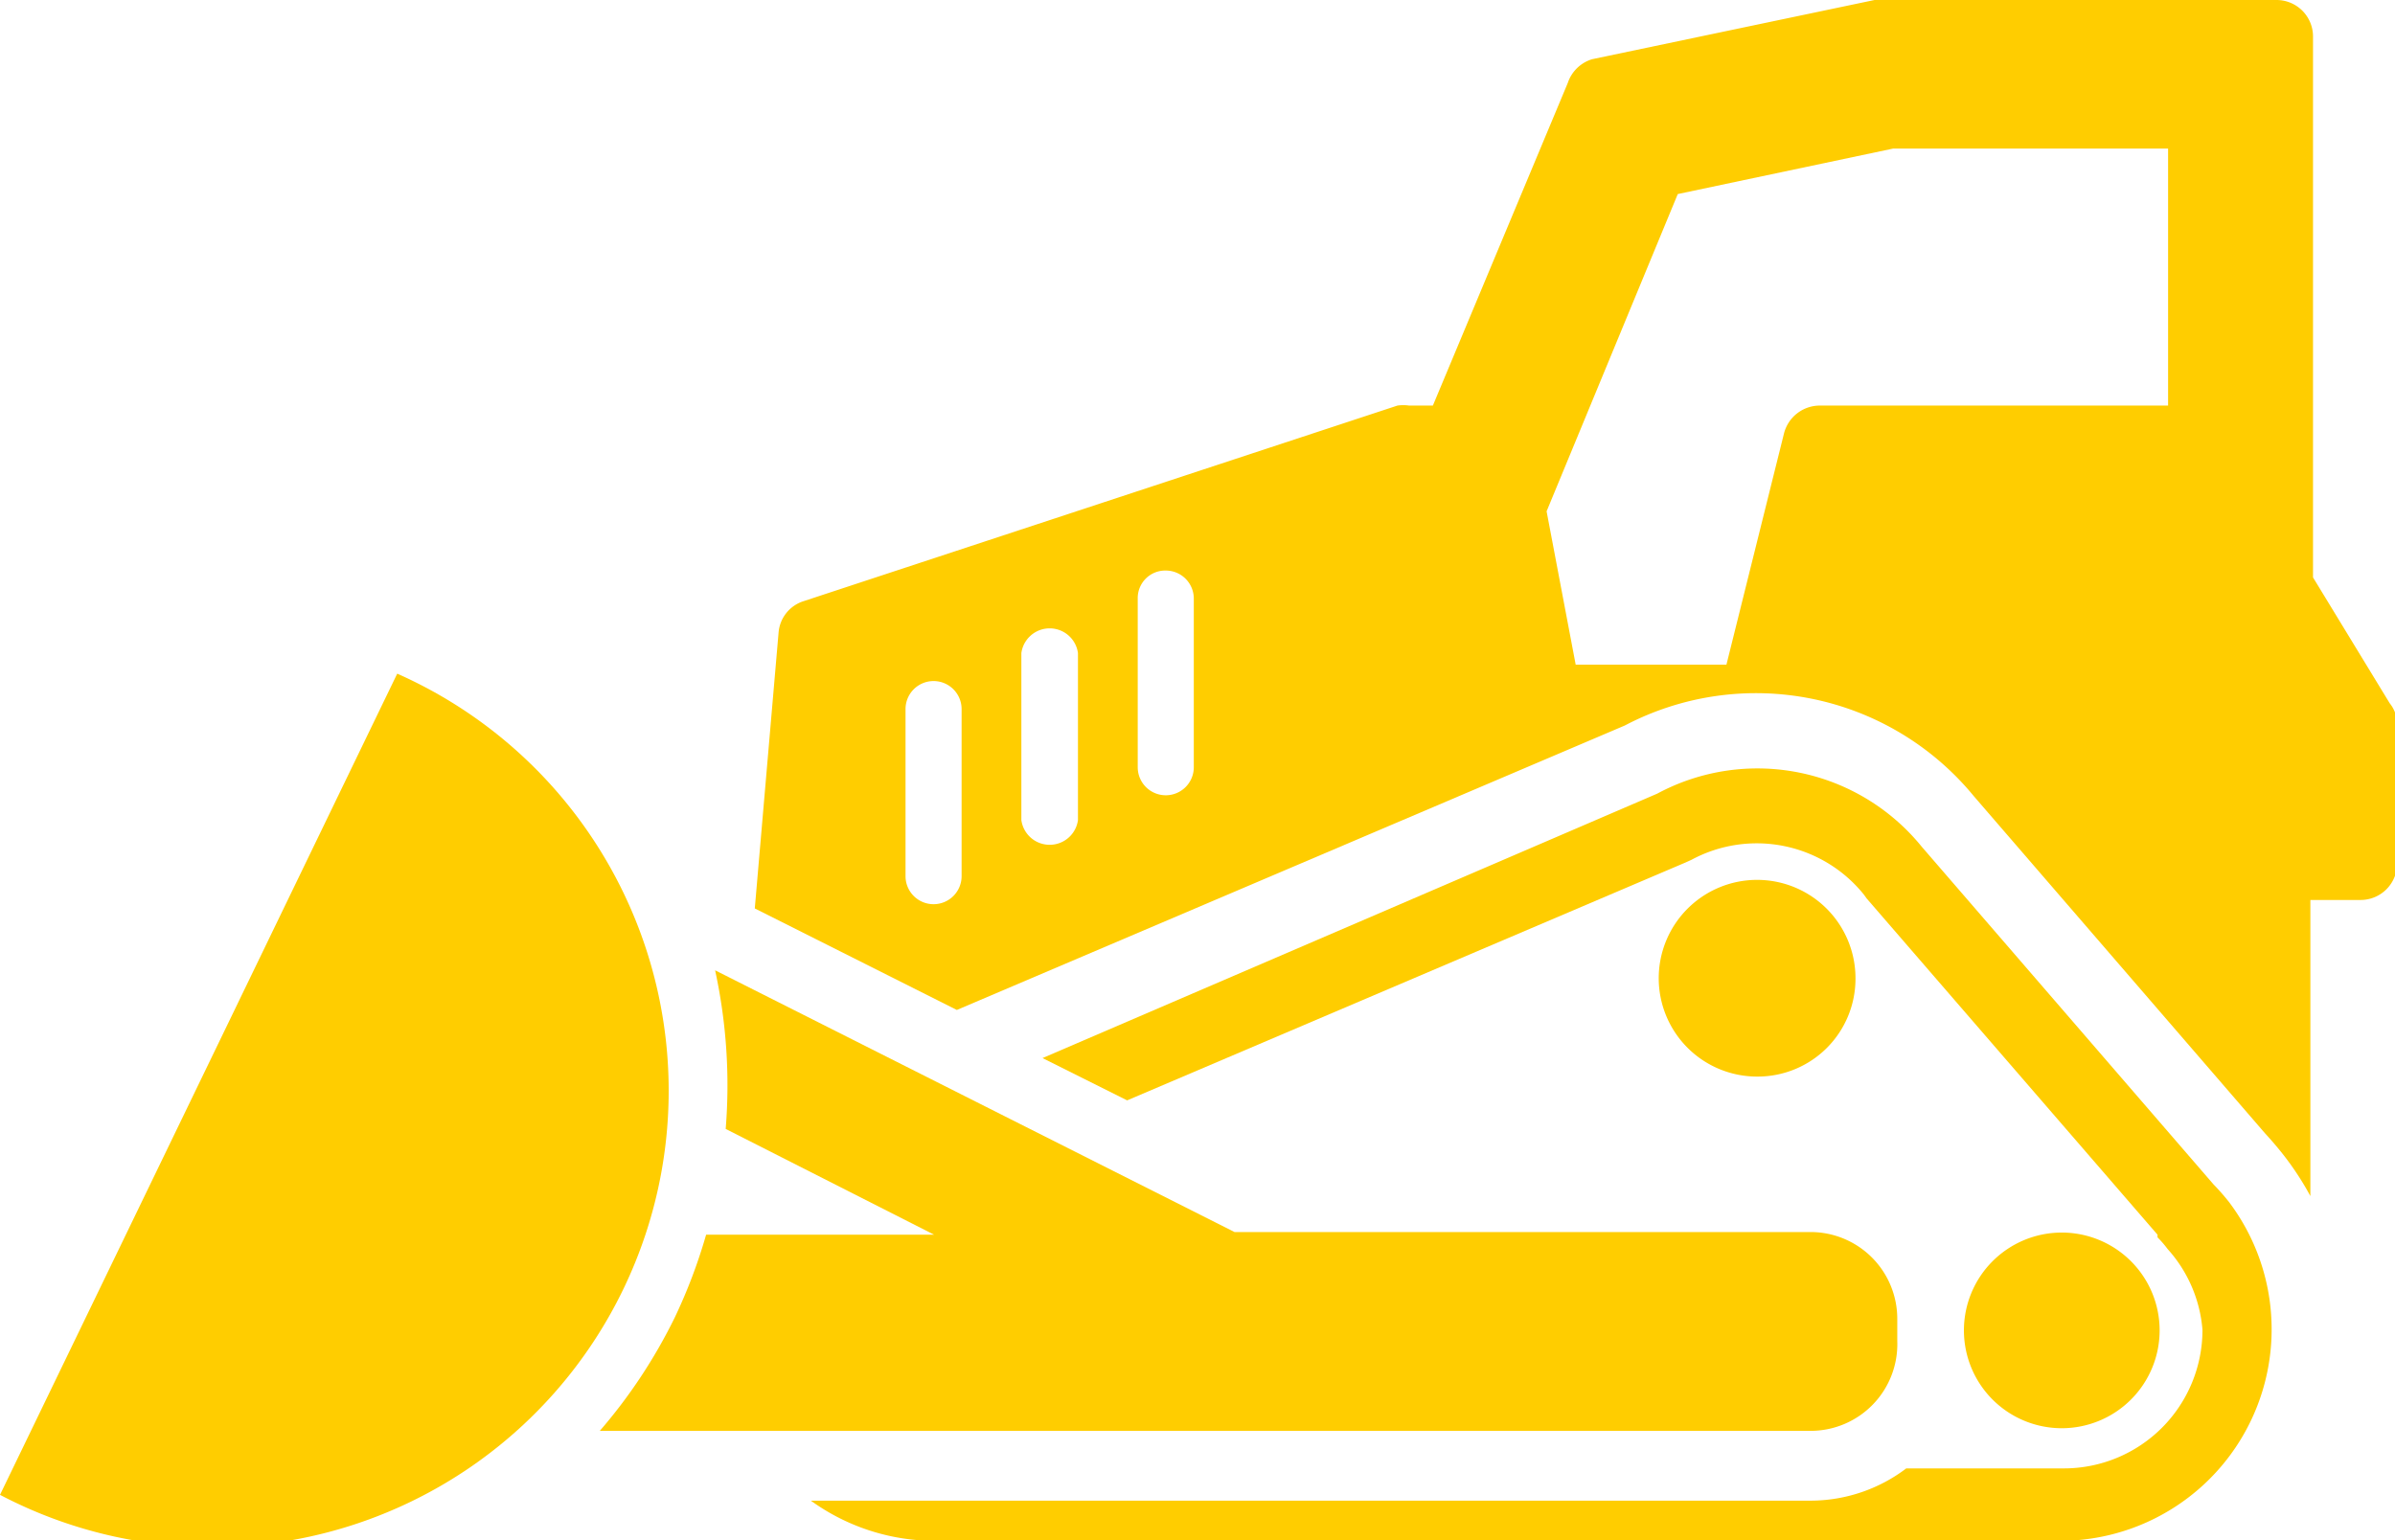
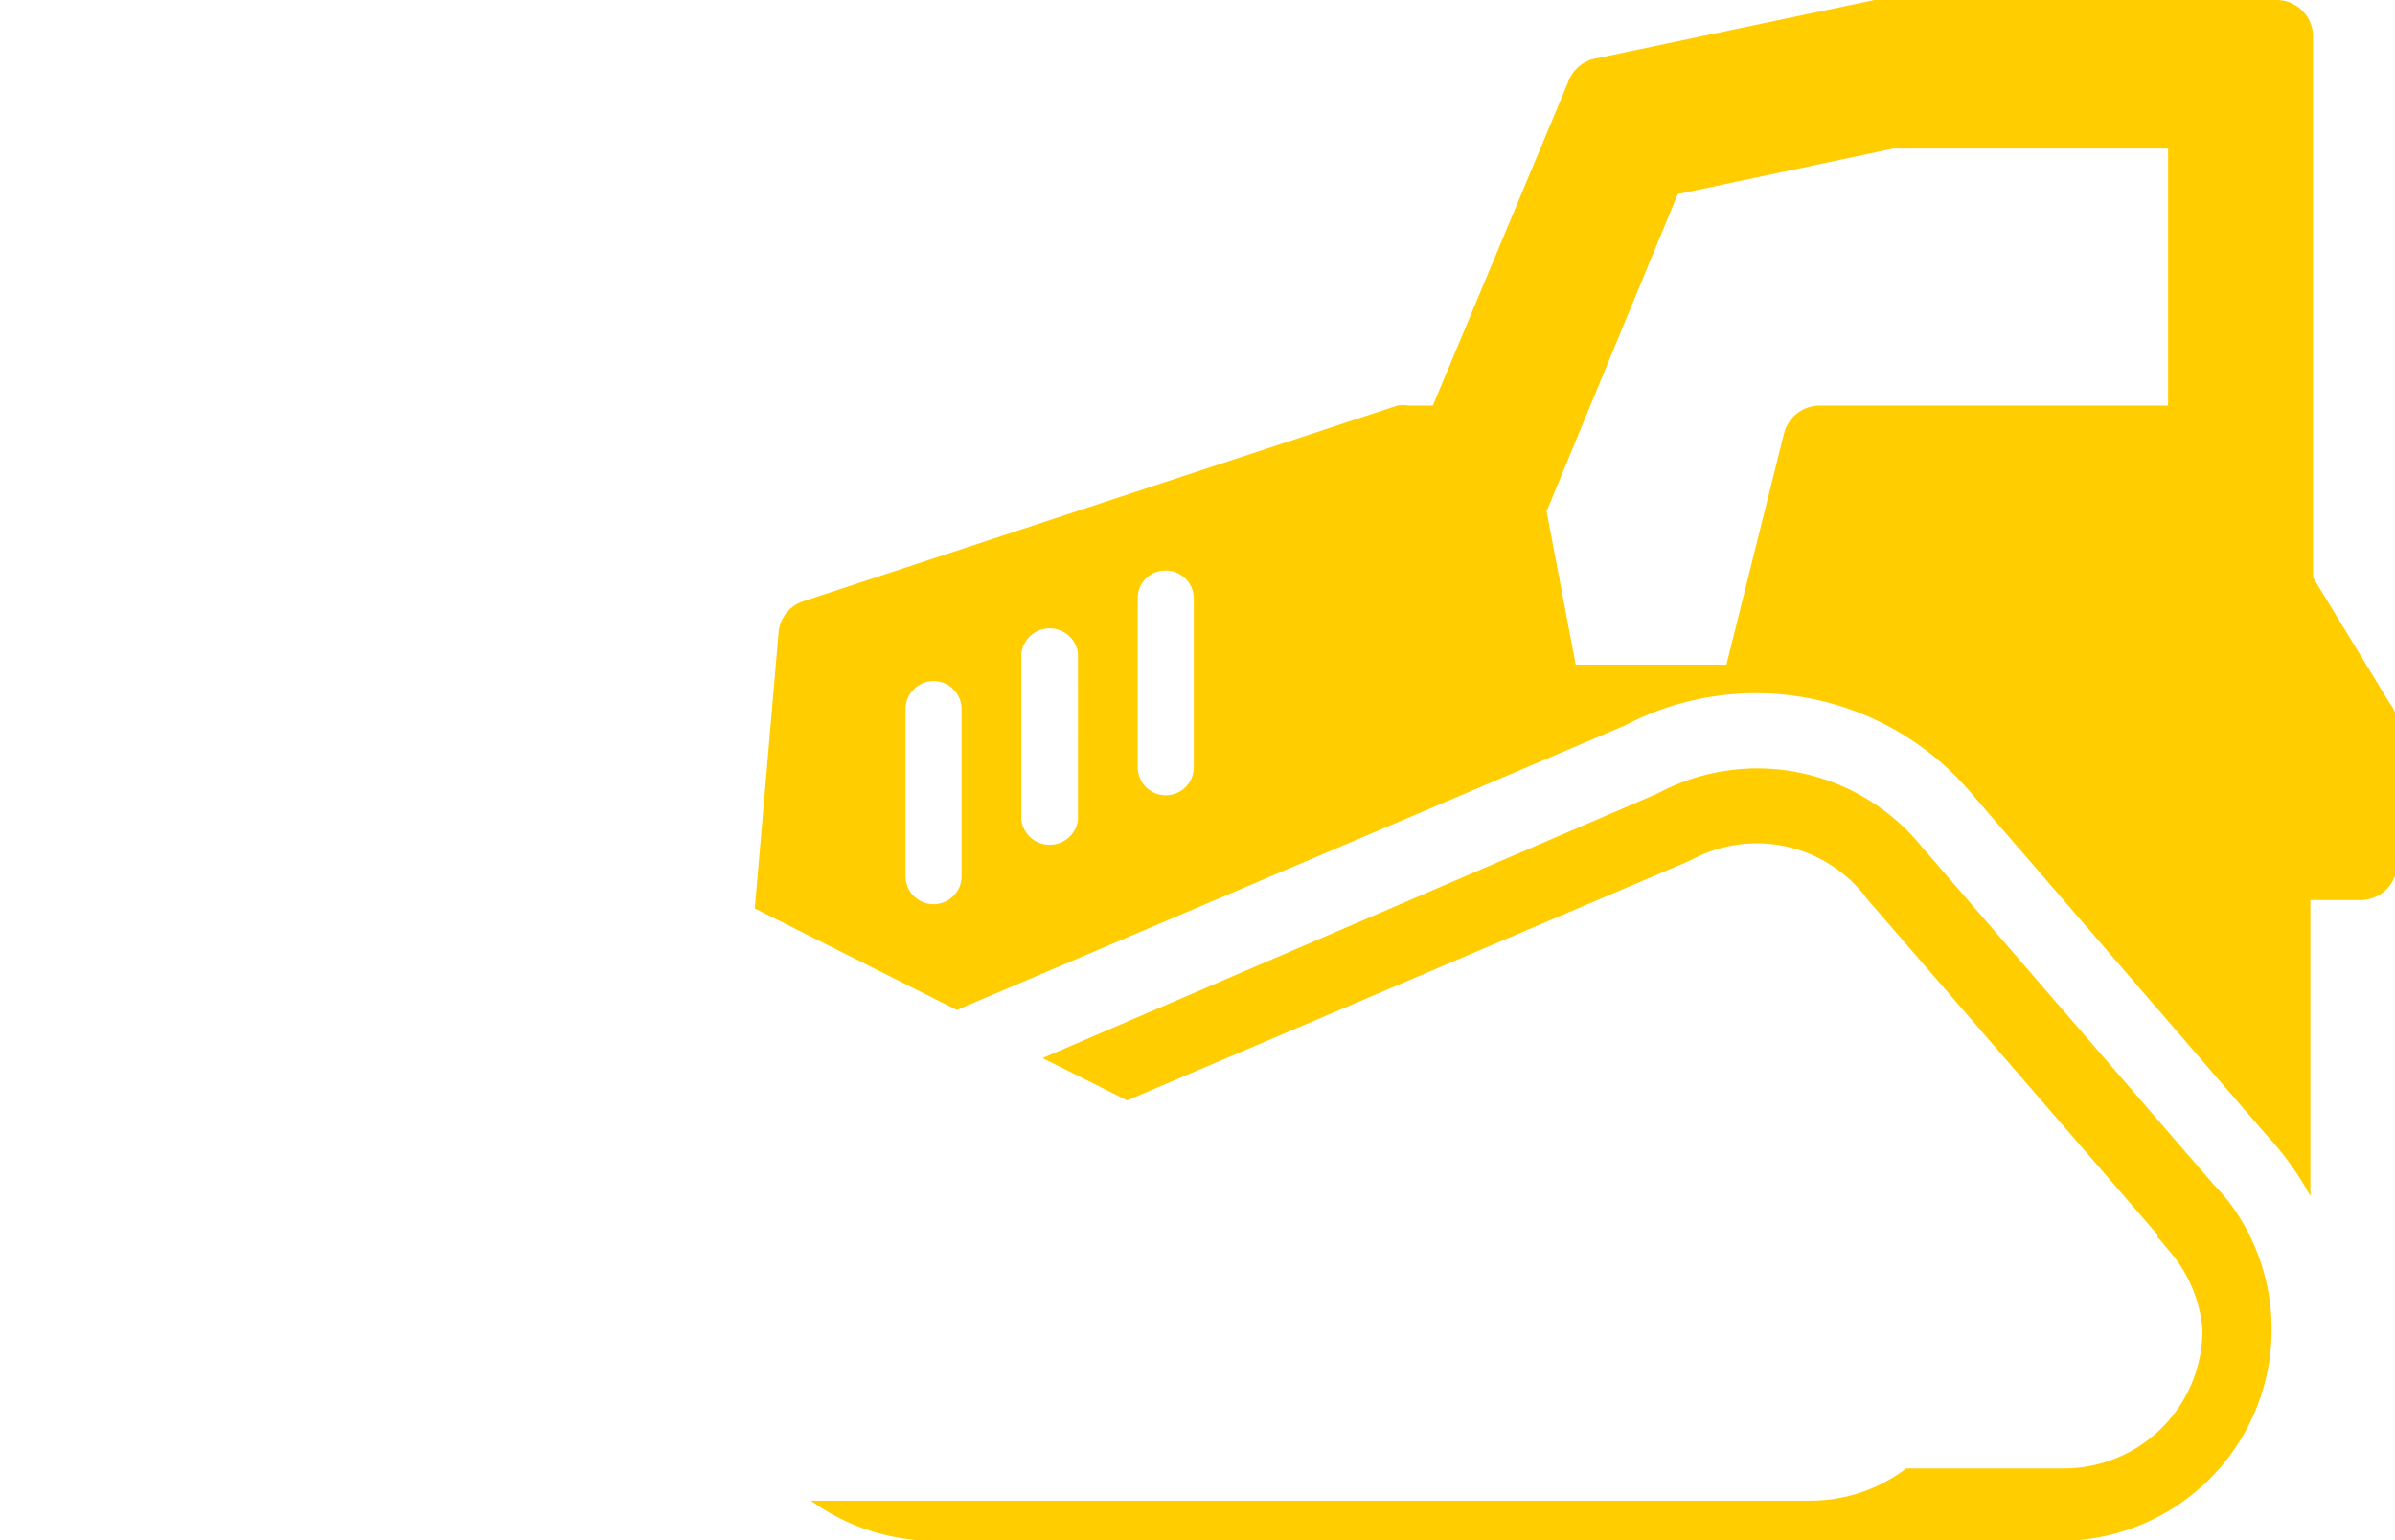
<svg xmlns="http://www.w3.org/2000/svg" id="katman_1" data-name="katman 1" viewBox="0 0 45.28 29.13">
  <defs>
    <style>.cls-1{fill:#ffcd00;}</style>
  </defs>
  <title>Excavator_01</title>
-   <path class="cls-1" d="M37.44,28.94a1.86,1.86,0,1,0-1.85,1.85A1.85,1.85,0,0,0,37.44,28.94Z" transform="translate(-2.36 -10.43)" />
-   <path class="cls-1" d="M43.19,35.58a1.85,1.85,0,1,0-1.85,1.86A1.85,1.85,0,0,0,43.19,35.58Z" transform="translate(-2.36 -10.43)" />
  <path class="cls-1" d="M44.5,33.16h0a4.28,4.28,0,0,0-.29-.33l-5.52-6.39h0a4,4,0,0,0-5-1h0l-11.62,5,1.6.8,10.56-4.5.11-.05a2.6,2.6,0,0,1,3.26.66l.05.07,5.5,6.36,0,.05a2,2,0,0,1,.19.22h0A2.59,2.59,0,0,1,44,35.58a2.62,2.62,0,0,1-2.61,2.62H38.4a3,3,0,0,1-1.81.61H17.69a4,4,0,0,0,2.34.76H41.34a4,4,0,0,0,3.16-6.41Z" transform="translate(-2.36 -10.43)" />
  <path class="cls-1" d="M47.54,23.73l-1.45-2.38V11.12a.69.69,0,0,0-.69-.69H37.94l-.14,0-5.34,1.12A.7.7,0,0,0,32,12L29.45,18.1H29a.78.78,0,0,0-.22,0l-11.23,3.7a.68.68,0,0,0-.47.59l-.45,5.22,3.82,1.92,12.63-5.38a5.33,5.33,0,0,1,6.6,1.34l5.5,6.37c.12.13.24.27.35.41v0h0a5.49,5.49,0,0,1,.51.78v-5.6H47a.69.69,0,0,0,.68-.69V24.08A.64.64,0,0,0,47.54,23.73ZM20.54,27a.53.53,0,0,1-.53.53.53.53,0,0,1-.53-.53V23.84a.53.53,0,0,1,.53-.53.53.53,0,0,1,.53.53Zm2.2-1.06a.54.54,0,0,1-1.07,0V22.78a.54.54,0,0,1,1.07,0Zm2.19-1a.53.53,0,0,1-.53.53.53.53,0,0,1-.53-.53V21.75a.52.52,0,0,1,.53-.53.53.53,0,0,1,.53.53ZM43.35,18.1H36.76a.7.7,0,0,0-.67.52L35,23H32.15l-.55-2.9,2.48-6,4.07-.86h5.2Z" transform="translate(-2.36 -10.43)" />
-   <path class="cls-1" d="M38.23,35.79v-.42a1.64,1.64,0,0,0-1.64-1.64H25.7l-9.82-4.95a10.24,10.24,0,0,1,.2,3l3.94,2H15.71a10.18,10.18,0,0,1-.59,1.56,10,10,0,0,1-1.42,2.15H36.59A1.64,1.64,0,0,0,38.23,35.79Z" transform="translate(-2.36 -10.43)" />
-   <path class="cls-1" d="M9.87,23.17,2.36,38.7A8.63,8.63,0,1,0,9.87,23.17Z" transform="translate(-2.36 -10.43)" />
</svg>